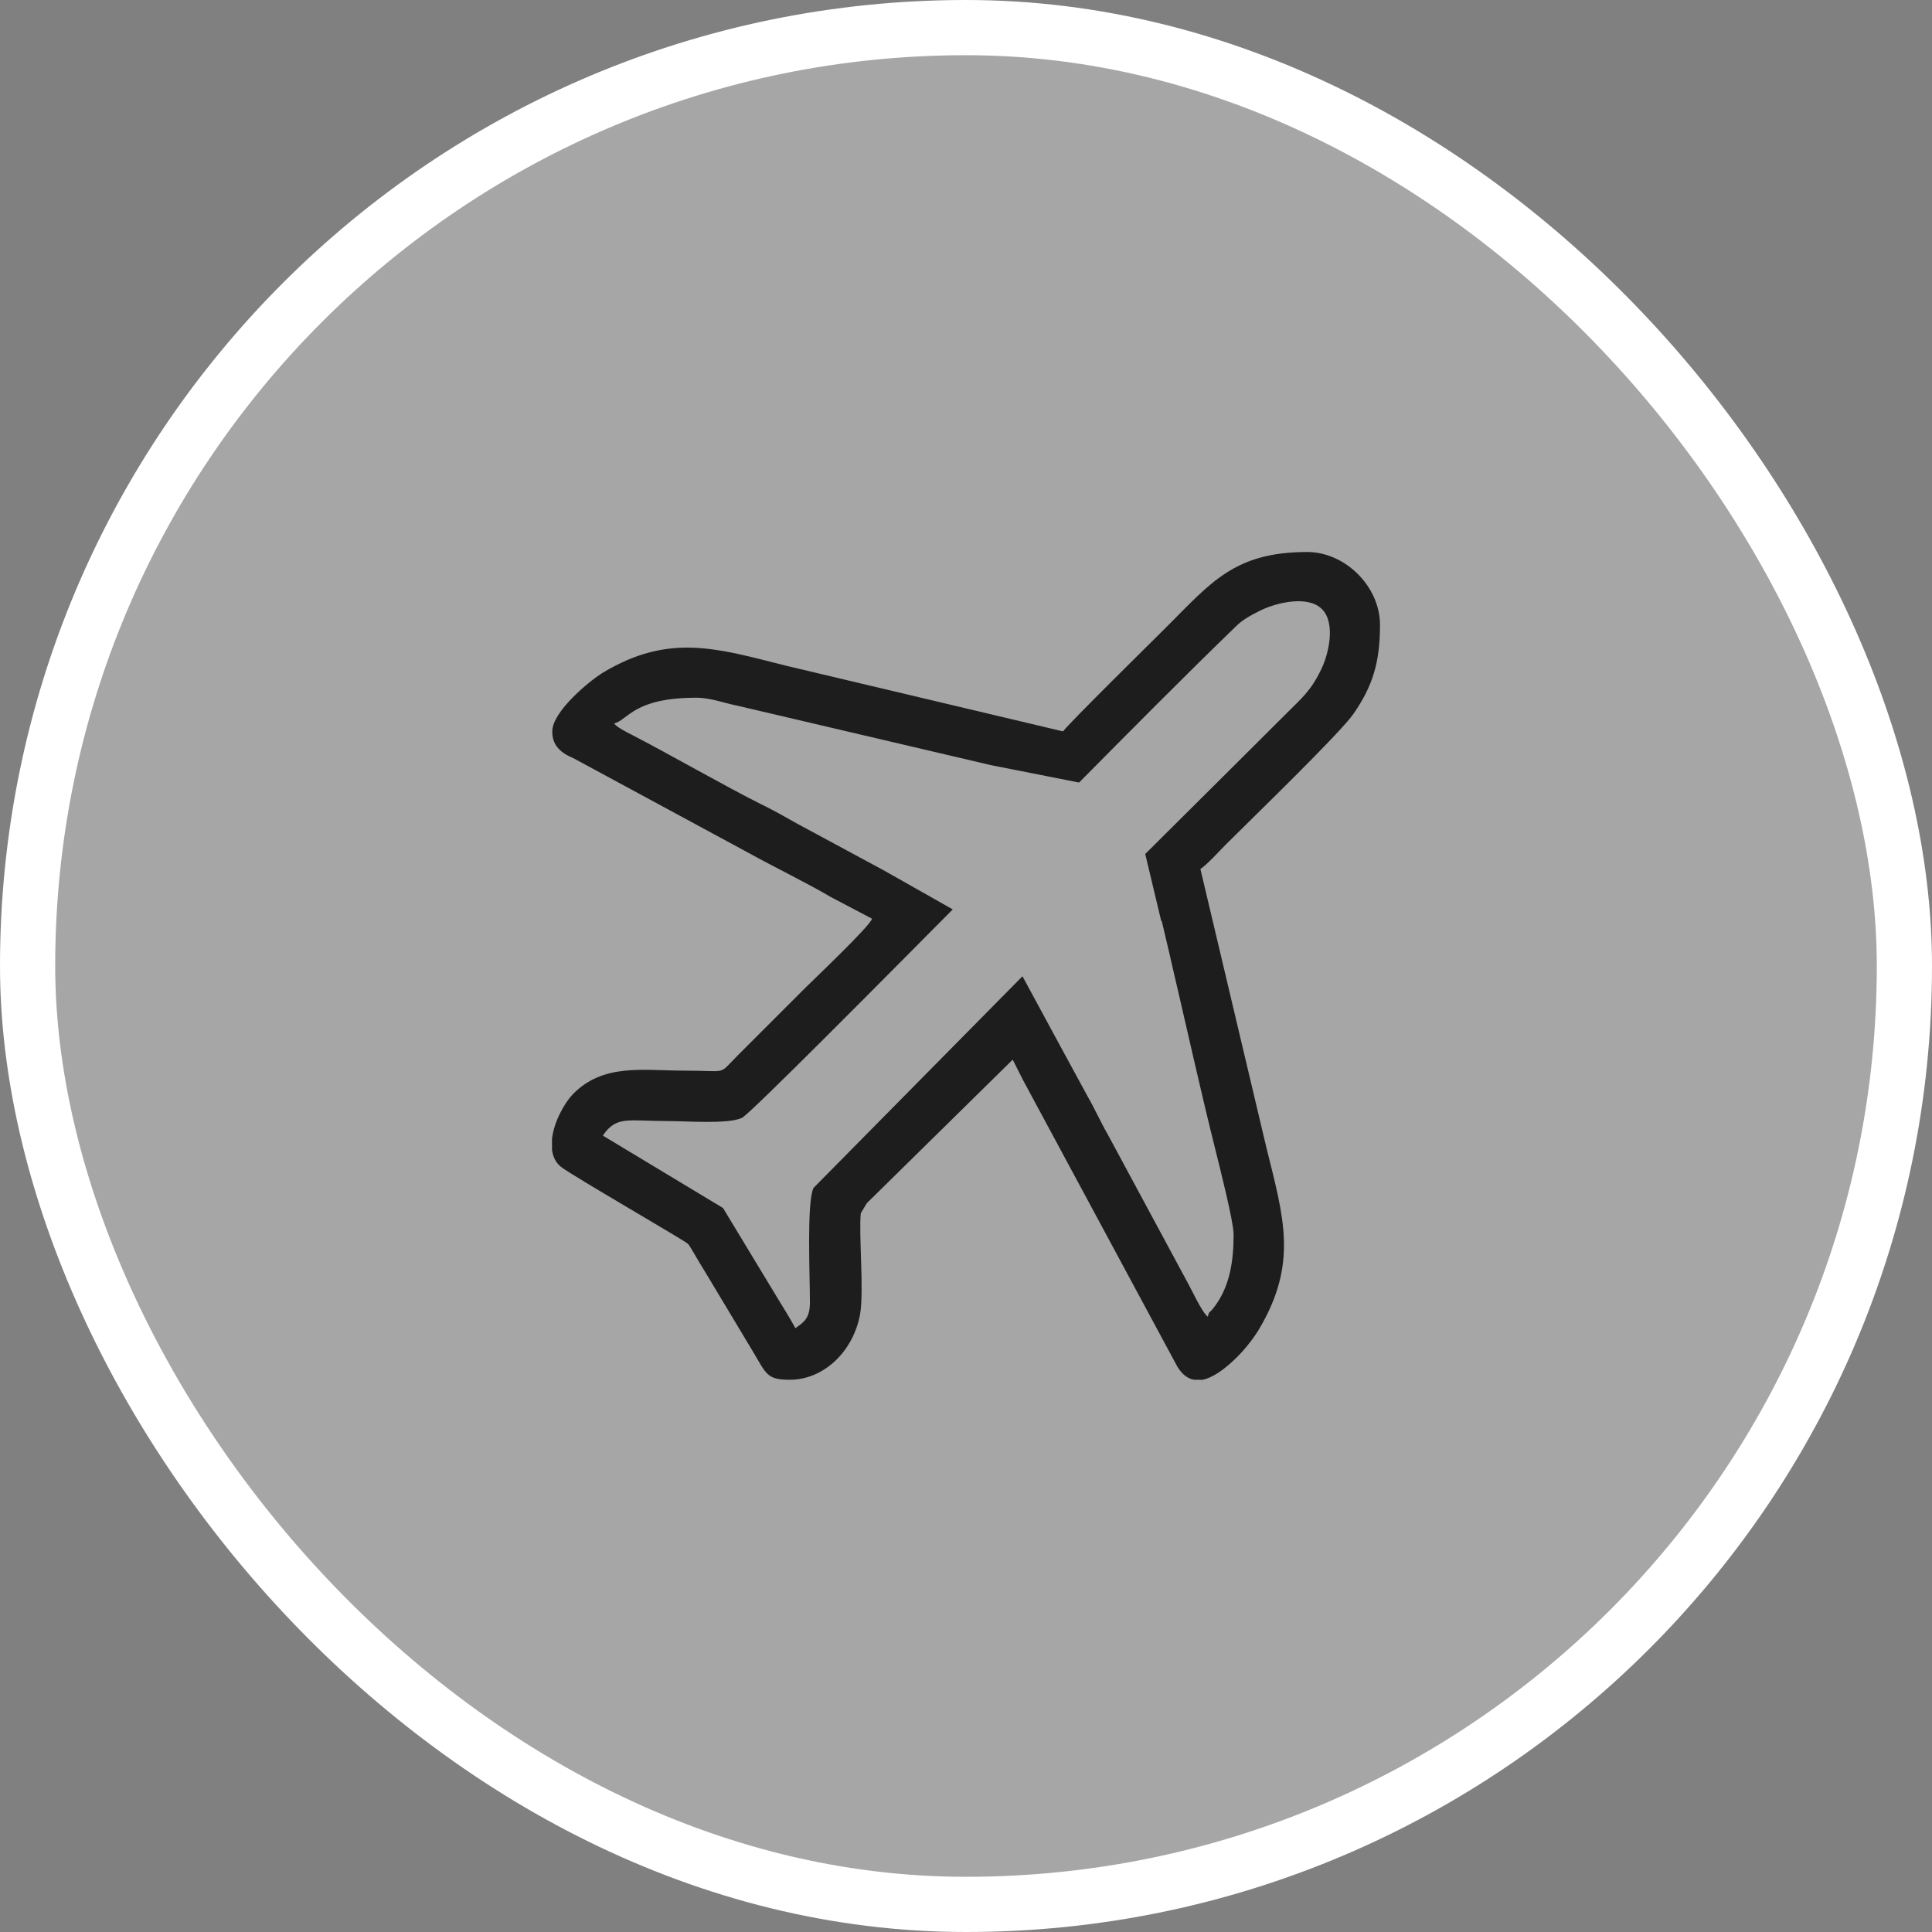
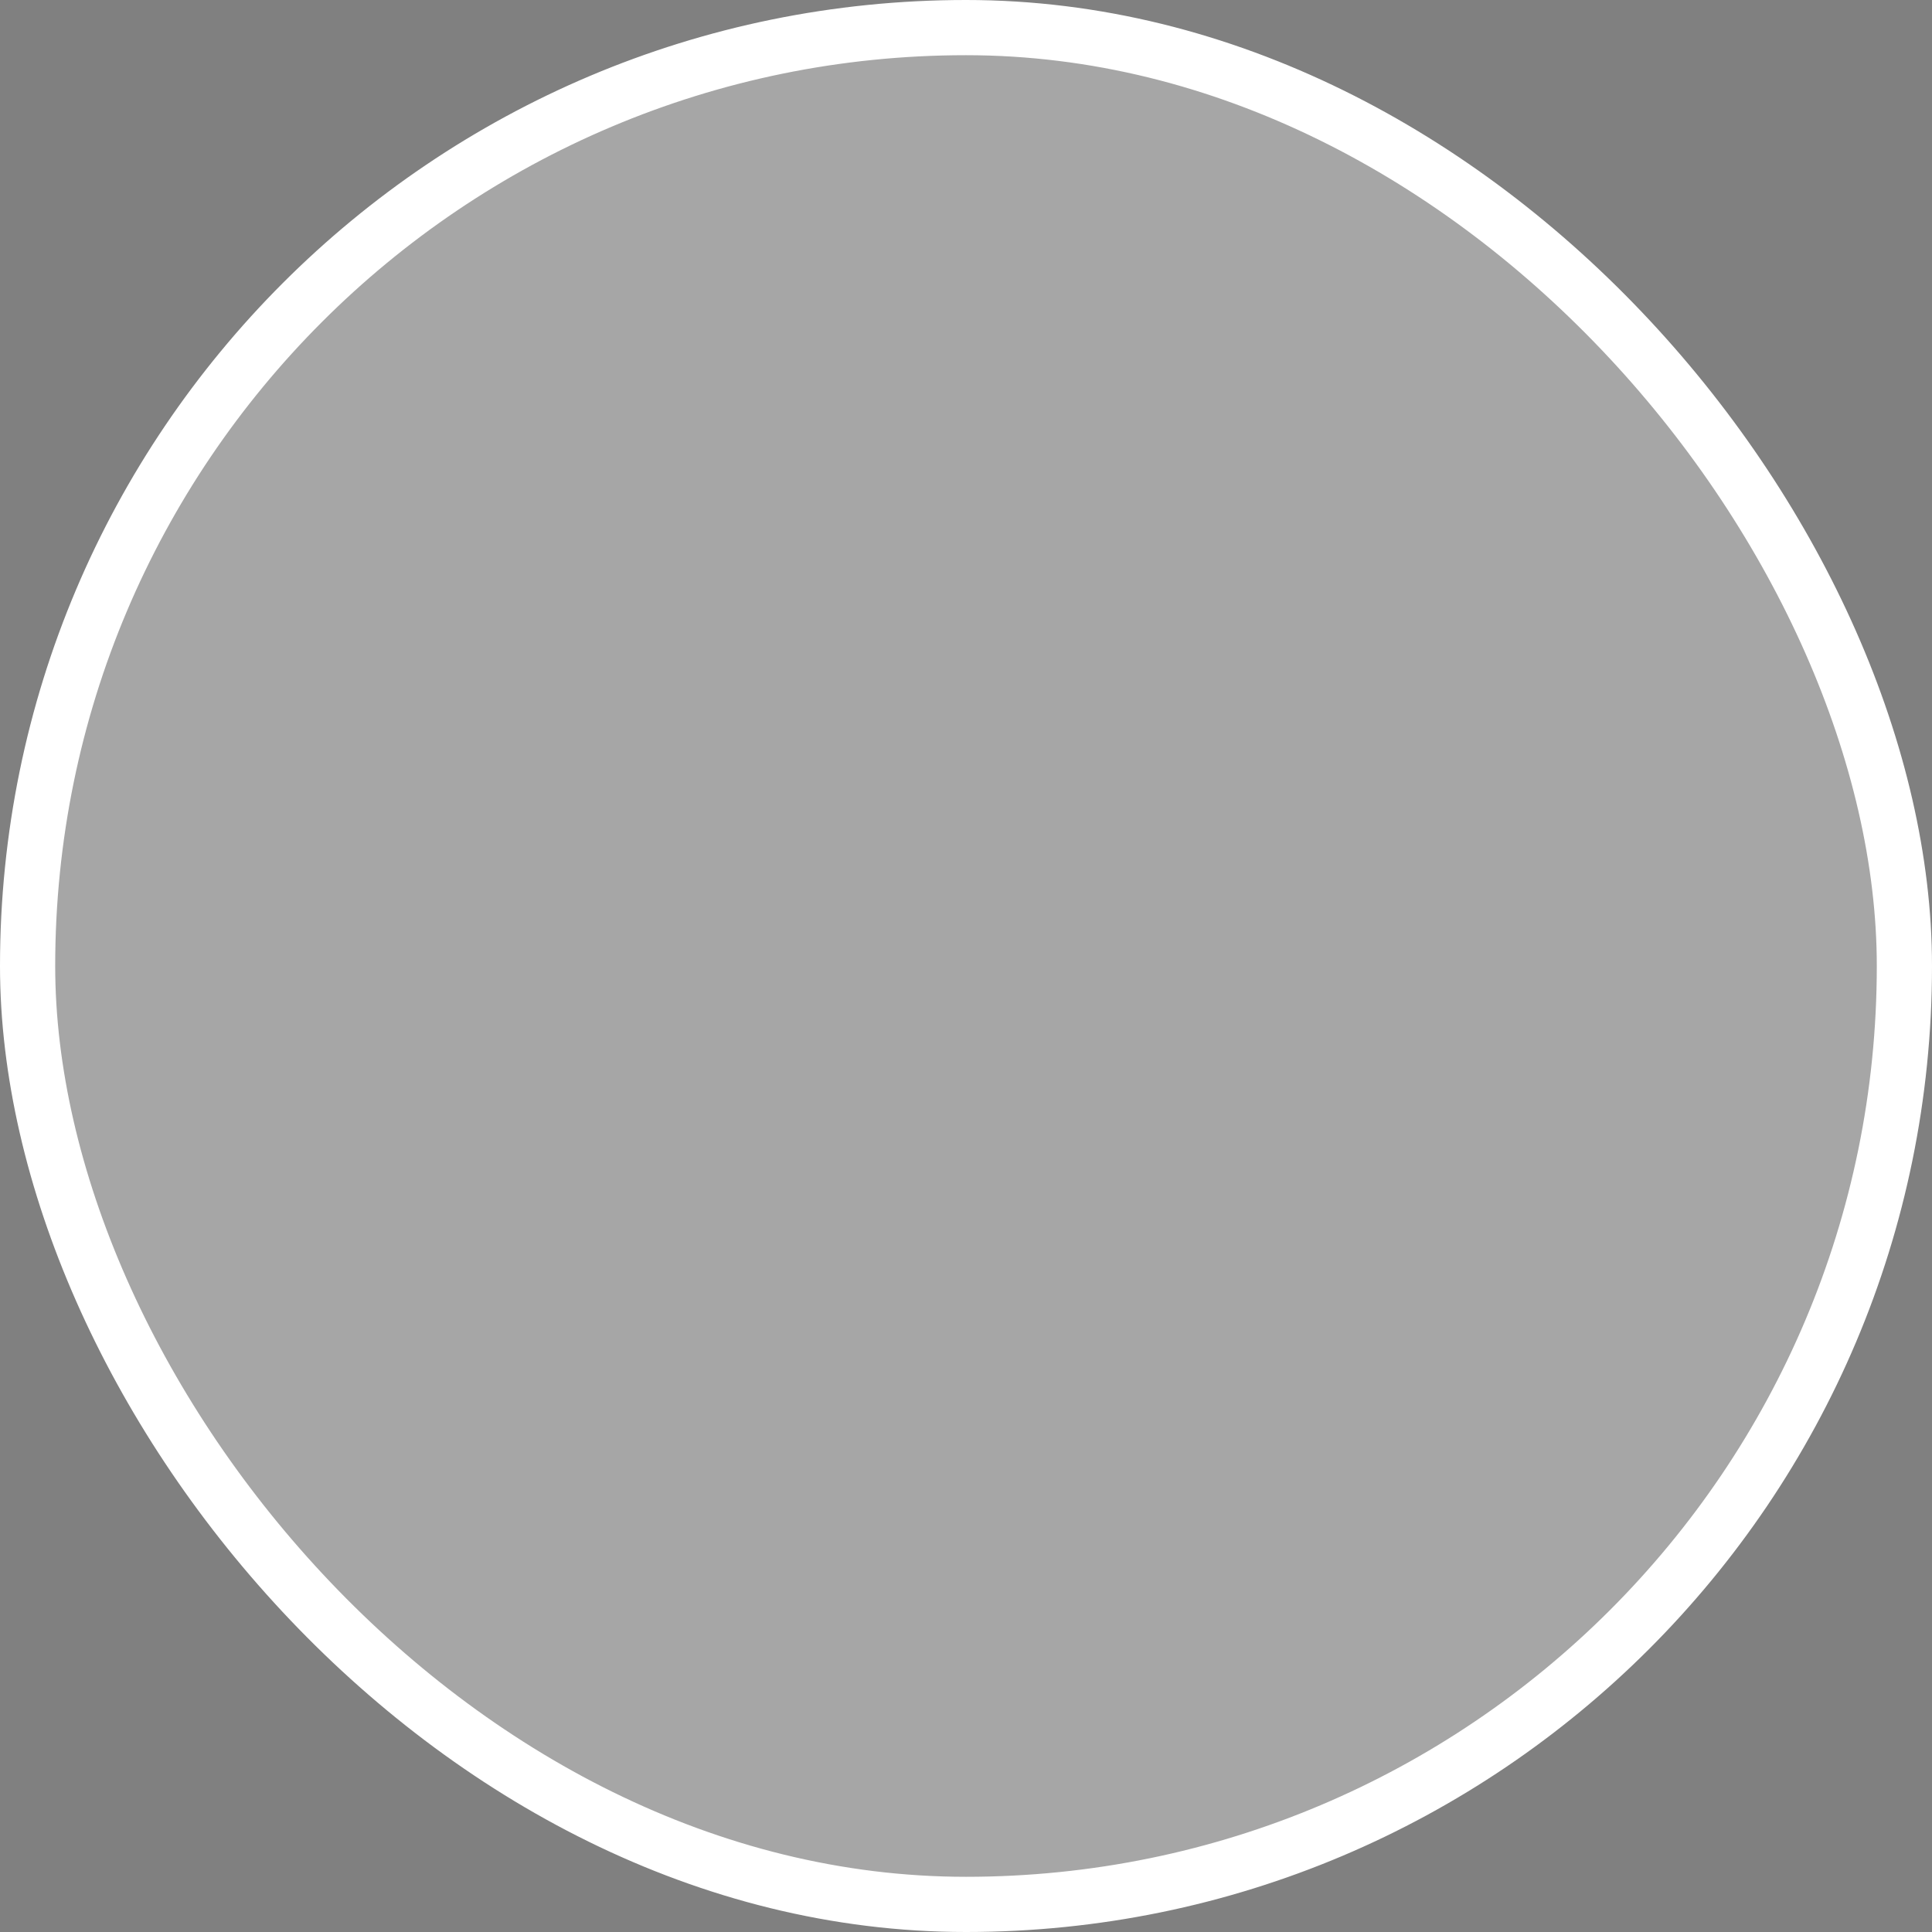
<svg xmlns="http://www.w3.org/2000/svg" width="70" height="70" viewBox="0 0 70 70" fill="none">
  <rect x="0" y="0" width="70" height="70" fill="#808080" stroke="none" />
  <rect x="1" y="1" width="68" height="68" rx="34" fill="white" fill-opacity="0.3" stroke="white" stroke-width="2" />
-   <path fill-rule="evenodd" clip-rule="evenodd" d="M42.091 33.364C42.195 33.806 42.299 34.247 42.403 34.688V34.697C42.956 37.051 43.493 39.501 44.055 41.734C44.194 42.297 44.696 44.27 44.696 44.72C44.696 45.681 44.566 46.65 43.943 47.421C43.813 47.585 43.813 47.49 43.761 47.706C43.545 47.55 43.138 46.65 43 46.417L40.127 41.085C39.876 40.652 39.668 40.176 39.417 39.743L38.396 37.865L37.046 35.372L29.475 43.041C29.224 43.56 29.345 46.209 29.345 47.187C29.345 47.75 29.146 47.897 28.817 48.122C28.627 47.767 28.402 47.412 28.186 47.057L26.196 43.768L21.843 41.145C22.328 40.418 22.778 40.617 24.128 40.617C24.898 40.617 26.351 40.739 26.879 40.505C27.165 40.375 32.235 35.251 34.52 32.949L32.01 31.529L28.913 29.859C28.463 29.608 28.03 29.357 27.58 29.14C26.343 28.526 24.249 27.323 22.89 26.622C22.717 26.535 22.345 26.345 22.25 26.215C22.769 26.076 22.959 25.28 25.235 25.28C25.746 25.28 26.256 25.479 26.706 25.566L35.896 27.721L39.097 28.353C41.01 26.422 42.939 24.475 44.791 22.683C45.033 22.441 45.371 22.268 45.682 22.112C46.253 21.835 47.387 21.558 47.897 22.069C48.391 22.562 48.157 23.661 47.871 24.25C47.491 25.038 47.17 25.288 46.608 25.851C45.976 26.483 43.952 28.5 41.494 30.941L42.074 33.373L42.091 33.364ZM43.519 49.991H43.268C43.052 49.957 42.844 49.818 42.662 49.524L37.064 39.129L36.692 38.393L31.405 43.595L31.188 43.959C31.11 44.694 31.309 46.789 31.162 47.62C30.912 48.979 29.838 49.991 28.618 49.991C27.788 49.991 27.77 49.792 27.286 48.979L25.702 46.339C25.555 46.096 25.451 45.923 25.304 45.681C25.218 45.542 25.001 45.144 24.924 45.066C24.794 44.937 20.692 42.574 20.329 42.279C20.13 42.123 20.035 41.907 20 41.665V41.267C20.069 40.635 20.459 39.96 20.744 39.657C21.852 38.514 23.279 38.791 24.802 38.791C26.412 38.791 25.997 38.973 26.723 38.246C27.554 37.415 28.35 36.619 29.181 35.788C29.423 35.545 31.526 33.554 31.595 33.286L30.098 32.499C29.345 32.048 27.987 31.382 27.13 30.906L20.822 27.496C20.692 27.426 20.562 27.383 20.441 27.297C20.156 27.106 20.009 26.864 20.009 26.5C20.009 25.782 21.358 24.665 21.86 24.362C24.249 22.934 25.971 23.488 28.48 24.12L38.517 26.5C38.682 26.249 41.944 23.038 42.247 22.735C43.874 21.108 44.73 20 47.361 20C48.745 20 50 21.255 50 22.64C50 24.008 49.732 24.856 49.048 25.851C48.572 26.552 45.353 29.66 44.419 30.594C44.168 30.845 43.752 31.313 43.493 31.486L45.881 41.569C46.513 44.123 47.041 45.776 45.604 48.182C45.379 48.554 45.025 48.987 44.704 49.282C44.393 49.576 43.952 49.931 43.528 50L43.519 49.991Z" fill="#1D1D1D" />
</svg>